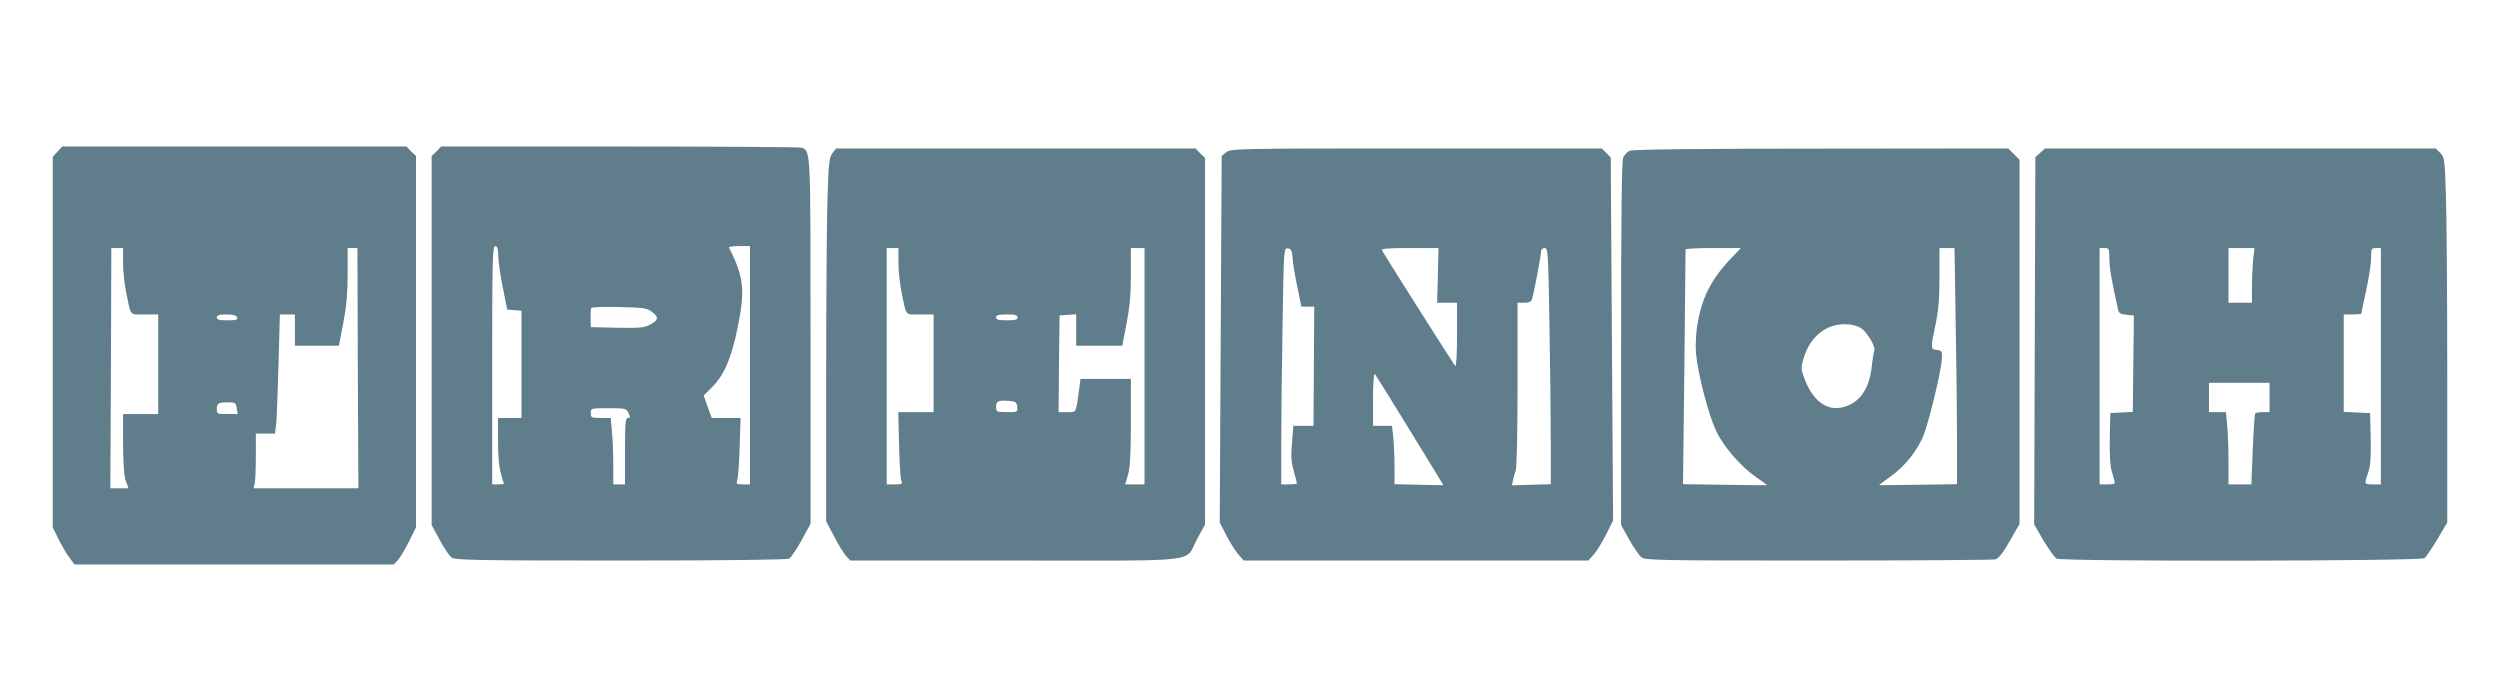
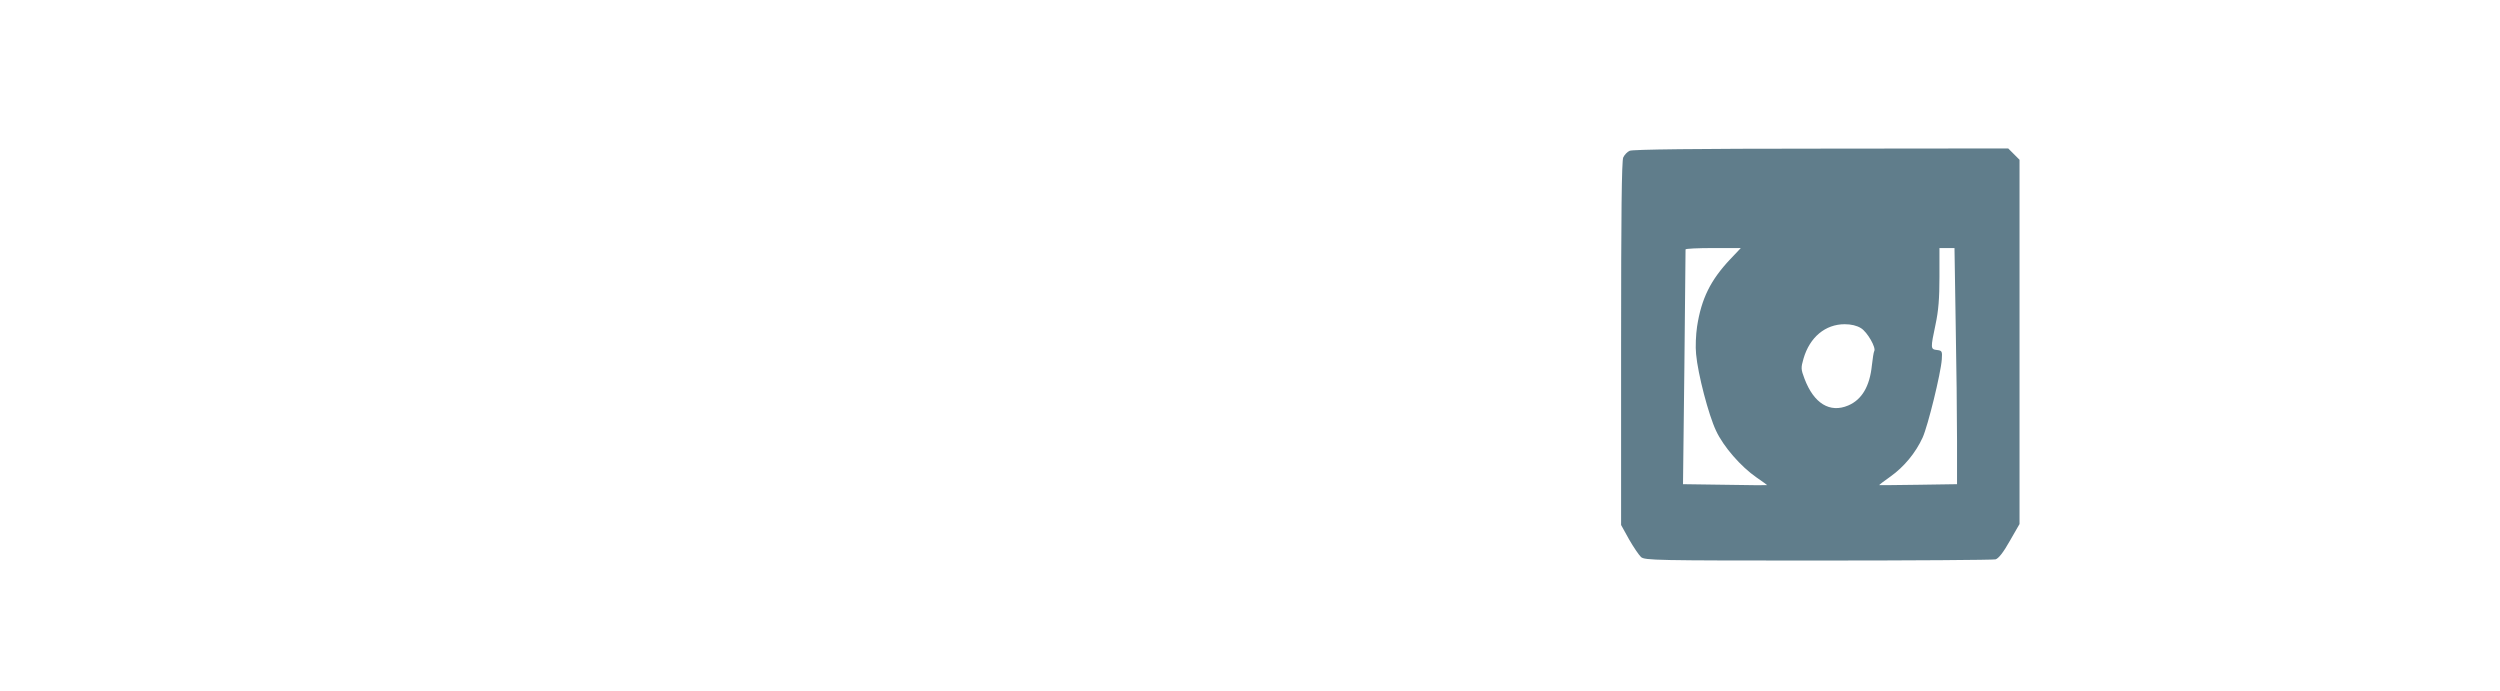
<svg xmlns="http://www.w3.org/2000/svg" version="1.0" width="1280pt" height="354pt" viewBox="0 0 1280 354" preserveAspectRatio="xMidYMid meet">
  <g transform="translate(0,354) scale(0.1,-0.1)" fill="#607d8b" stroke="none">
-     <path d="M295 2764 l-25 -27 0 -949 0 -949 31 -62 c17 -34 42 -77 56 -94 l24 -33 818 0 818 0 20 22 c12 13 37 56 57 95 l36 73 0 950 0 951 -25 24 -24 25 -881 0 -881 0 -24 -26z m335 -568 c0 -41 7 -108 15 -148 27 -131 16 -118 95 -118 l70 0 0 -255 0 -255 -90 0 -90 0 0 -152 c1 -101 5 -166 14 -190 l14 -38 -47 0 -46 0 3 615 2 615 30 0 30 0 0 -74z m1202 -541 l3 -615 -269 0 -268 0 6 23 c3 12 6 75 6 140 l0 117 49 0 49 0 6 48 c3 26 8 163 12 305 l7 257 38 0 39 0 0 -80 0 -80 113 0 112 0 23 118 c16 84 22 154 22 250 l0 132 25 0 25 0 2 -615z m-618 260 c4 -12 -5 -15 -49 -15 -42 0 -55 3 -55 15 0 11 12 15 49 15 34 0 51 -4 55 -15z m-2 -465 l5 -30 -54 0 c-49 0 -53 2 -53 23 0 32 7 37 56 37 39 0 42 -2 46 -30z" />
-     <path d="M2235 2765 l-25 -24 0 -945 0 -944 41 -76 c22 -42 50 -83 62 -91 19 -13 133 -15 865 -15 536 0 850 4 862 10 10 5 39 48 64 94 l46 84 0 932 c0 989 1 976 -45 994 -9 3 -428 6 -931 6 l-915 0 -24 -25z m316 -532 c0 -27 10 -100 23 -163 l23 -115 36 -3 37 -3 0 -275 0 -274 -60 0 -60 0 0 -118 c0 -77 5 -136 15 -168 8 -27 15 -50 15 -51 0 -2 -13 -3 -30 -3 l-30 0 0 610 c0 536 2 610 15 610 11 0 15 -12 16 -47z m1289 -563 l0 -610 -36 0 c-33 0 -36 2 -29 22 4 13 10 89 12 171 l5 147 -74 0 -74 0 -21 58 -20 57 43 43 c61 61 98 146 129 297 41 199 35 265 -43 418 -2 4 21 7 52 7 l56 0 0 -610z m-503 274 c37 -28 35 -43 -7 -65 -30 -17 -53 -19 -170 -17 l-135 3 -1 45 c-1 25 1 49 3 53 3 5 67 7 143 5 122 -3 142 -5 167 -24z m-119 -519 c10 -21 9 -25 -3 -25 -13 0 -15 -27 -15 -170 l0 -170 -30 0 -30 0 0 103 c0 56 -3 132 -7 170 l-6 67 -51 0 c-48 0 -51 2 -51 25 0 25 1 25 91 25 87 0 91 -1 102 -25z" />
-     <path d="M4262 2756 c-16 -22 -20 -49 -25 -222 -4 -108 -7 -527 -7 -930 l0 -733 41 -78 c22 -43 50 -88 62 -101 l20 -22 848 0 c971 0 862 -13 928 110 l41 75 0 938 0 938 -25 24 -24 25 -920 0 -920 0 -19 -24z m338 -560 c0 -41 7 -108 15 -148 27 -131 16 -118 95 -118 l70 0 0 -250 0 -250 -91 0 -90 0 4 -162 c2 -90 7 -173 11 -185 8 -21 6 -23 -33 -23 l-41 0 0 605 0 605 30 0 30 0 0 -74z m1260 -531 l0 -605 -50 0 -49 0 14 48 c11 35 15 105 15 270 l0 222 -129 0 -129 0 -6 -47 c-18 -134 -13 -123 -62 -123 l-44 0 2 248 3 247 43 3 42 3 0 -80 0 -81 118 0 118 0 22 113 c16 83 22 150 22 250 l0 137 35 0 35 0 0 -605z m-650 250 c0 -12 -13 -15 -55 -15 -42 0 -55 3 -55 15 0 12 13 15 55 15 42 0 55 -3 55 -15z m-2 -457 c3 -28 2 -28 -52 -28 -52 0 -56 2 -56 23 0 33 8 38 60 35 41 -3 45 -6 48 -30z" />
-     <path d="M6279 2761 l-24 -19 -5 -939 -5 -938 36 -70 c20 -38 48 -82 62 -97 l25 -28 882 0 882 0 26 29 c15 16 44 62 64 102 l37 74 -6 930 -6 929 -23 23 -23 23 -949 0 c-920 0 -951 -1 -973 -19z m339 -541 c1 -25 12 -91 24 -147 l21 -103 33 0 33 0 -2 -305 -2 -305 -52 0 -51 0 -7 -86 c-6 -67 -4 -100 9 -145 9 -32 16 -61 16 -64 0 -3 -18 -5 -40 -5 l-40 0 0 223 c0 122 3 394 7 605 6 381 6 383 27 380 17 -2 21 -11 24 -48z m744 -90 l-4 -140 51 0 51 0 0 -167 c0 -97 -4 -163 -9 -157 -7 7 -349 546 -375 592 -6 9 25 12 141 12 l148 0 -3 -140z m571 -242 c4 -211 7 -483 7 -605 l0 -222 -100 -3 -99 -3 5 25 c3 14 10 38 15 54 5 16 9 215 9 442 l0 414 34 0 c24 0 36 5 40 18 10 32 46 224 46 243 0 12 7 19 18 19 18 0 19 -20 25 -382z m-714 -552 c94 -153 171 -279 171 -280 0 0 -56 0 -125 2 l-125 3 0 88 c0 48 -3 116 -6 150 l-7 61 -48 0 -49 0 0 137 c0 84 4 133 9 128 5 -6 86 -135 180 -289z" />
    <path d="M8344 2768 c-12 -5 -27 -21 -33 -34 -8 -18 -11 -292 -11 -954 l0 -928 41 -74 c23 -40 51 -81 61 -90 19 -17 77 -18 907 -18 487 0 896 3 908 6 15 4 40 35 73 94 l50 87 0 932 0 933 -29 29 -29 29 -959 -1 c-638 0 -965 -4 -979 -11z m515 -555 c-101 -107 -148 -202 -170 -345 -6 -40 -9 -104 -5 -141 9 -102 64 -312 102 -392 38 -82 127 -184 208 -240 31 -21 55 -39 54 -39 -2 -1 -99 0 -217 2 l-214 3 7 597 c3 328 6 600 6 605 0 4 64 7 142 7 l141 0 -54 -57z m1154 -325 c4 -211 7 -483 7 -605 l0 -222 -197 -3 c-109 -2 -199 -2 -201 -2 -2 1 24 21 57 44 69 49 129 121 165 200 27 60 93 328 98 400 3 42 1 45 -25 48 -33 4 -33 8 -7 131 15 70 20 133 20 243 l0 148 38 0 39 0 6 -382z m-485 -28 c33 -20 79 -101 68 -118 -3 -5 -8 -37 -12 -73 -11 -107 -51 -175 -121 -205 -94 -40 -176 10 -224 137 -18 48 -19 55 -5 103 32 110 112 176 211 176 33 0 62 -7 83 -20z" />
-     <path d="M10446 2758 l-25 -23 -3 -940 -3 -940 48 -83 c27 -45 57 -87 67 -92 30 -16 1862 -13 1883 2 9 7 39 51 67 98 l50 85 0 745 c0 410 -3 830 -7 935 -6 179 -7 190 -29 212 l-23 23 -1000 0 -1000 0 -25 -22z m354 -543 c0 -46 12 -117 45 -262 4 -17 14 -22 43 -25 l37 -3 0 -62 c-1 -35 -2 -146 -3 -248 l-2 -184 -57 -3 -58 -3 -3 -125 c-2 -72 2 -142 8 -165 6 -22 14 -48 16 -57 5 -15 -1 -18 -35 -18 l-41 0 0 605 0 605 25 0 c24 0 25 -3 25 -55z m736 -6 c-3 -34 -6 -97 -6 -140 l0 -79 -60 0 -60 0 0 140 0 140 66 0 67 0 -7 -61z m654 -544 l0 -605 -40 0 c-45 0 -46 0 -25 61 12 34 15 79 13 175 l-3 129 -67 3 -68 3 0 249 0 250 45 0 c25 0 45 2 45 4 0 3 11 56 25 120 14 64 25 138 25 166 0 47 2 50 25 50 l25 0 0 -605z m-570 -160 l0 -75 -34 0 c-19 0 -37 -3 -40 -8 -2 -4 -8 -87 -12 -185 l-7 -177 -58 0 -59 0 0 118 c0 64 -3 147 -7 185 l-6 67 -43 0 -44 0 0 75 0 75 155 0 155 0 0 -75z" />
  </g>
</svg>